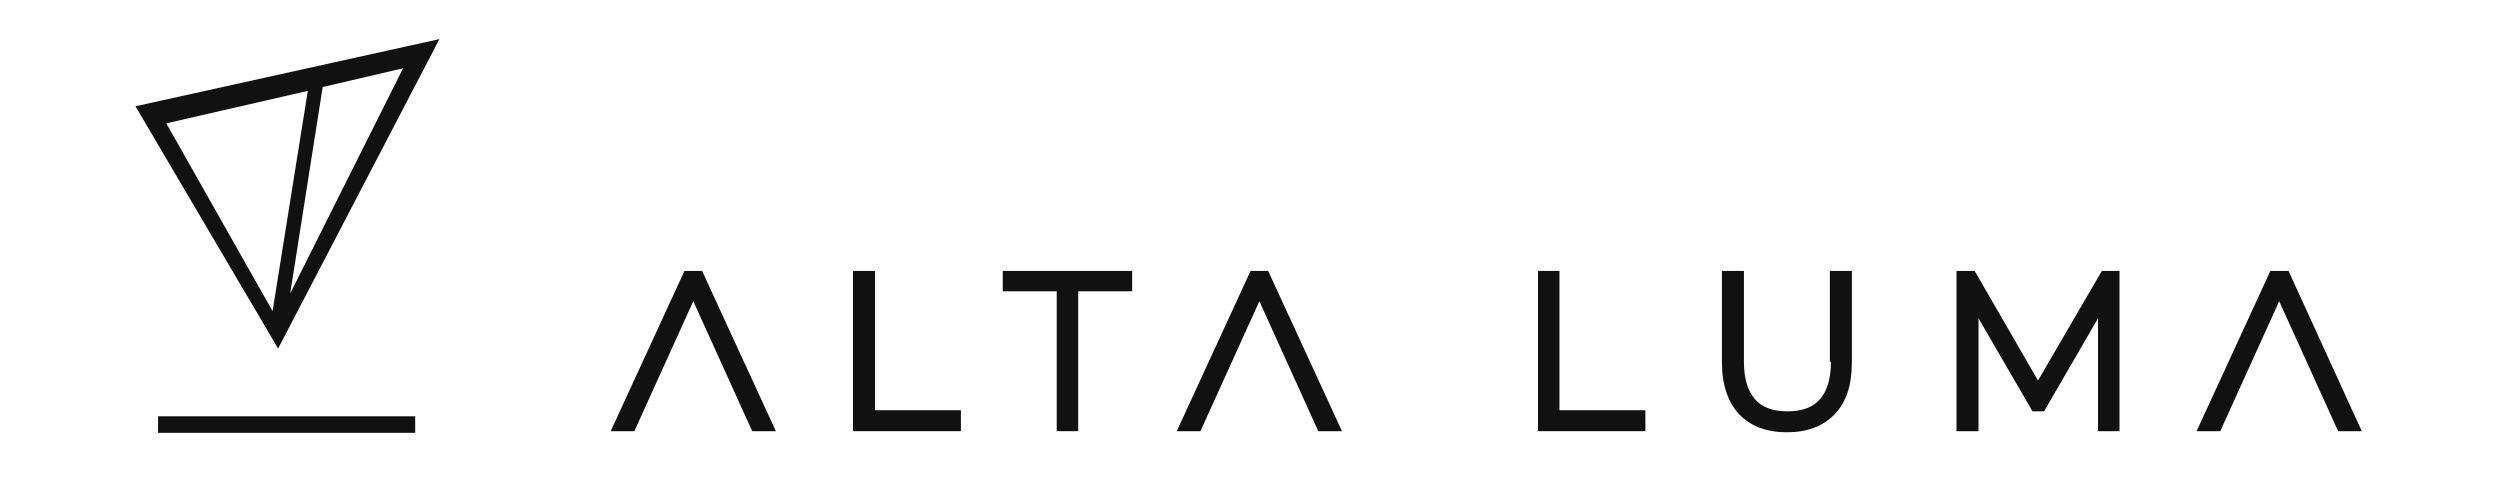
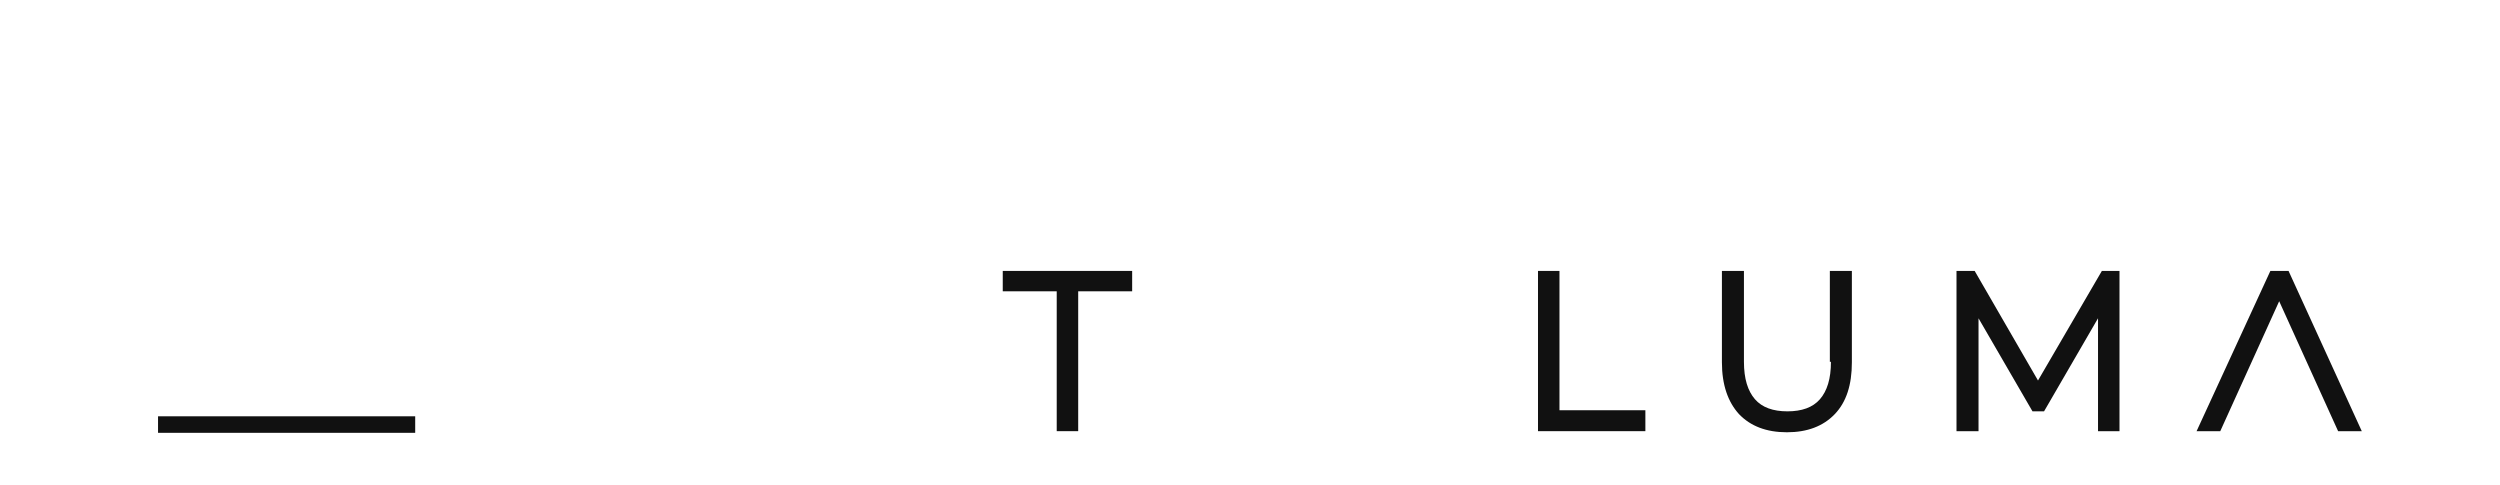
<svg xmlns="http://www.w3.org/2000/svg" width="454" height="88" viewBox="0 0 454 88" fill="none">
-   <path d="M158.9 49.2H154.9V78.3H174.5V74.5H158.9V49.2Z" fill="#111111" />
  <path d="M182.1 52.9H191.9V78.3H195.8V52.9H205.6V49.2H182.1V52.9Z" fill="#111111" />
  <path d="M283.2 49.2H279.3V78.3H298.8V74.5H283.2V49.2Z" fill="#111111" />
  <path d="M332.5 65.7C332.5 68.8 331.8 71 330.5 72.5C329.2 74 327.2 74.7 324.6 74.7C322 74.7 320 74 318.7 72.5C317.4 71 316.7 68.8 316.7 65.7V49.2H312.7V65.8C312.7 69.9 313.8 73 315.8 75.2C317.9 77.4 320.8 78.5 324.5 78.5C328.2 78.5 331.1 77.4 333.2 75.2C335.3 73 336.3 69.9 336.3 65.8V49.2H332.3V65.7H332.5Z" fill="#111111" />
  <path d="M381.7 49.2L370.1 69.1L358.6 49.2H355.3V78.3H359.3V57.8L369.1 74.7H371.2L381 57.8V78.3H384.9V49.2H381.7Z" fill="#111111" />
-   <path d="M124.3 49.2L110.9 78.3H115.2L125.9 54.7L136.6 78.3H140.9L127.5 49.2H124.3Z" fill="#111111" />
-   <path d="M227.1 49.2L213.7 78.3H218L228.7 54.7L239.4 78.3H243.7L230.3 49.2H227.1Z" fill="#111111" />
  <path d="M415.6 49.2H412.3L398.9 78.3H403.2L413.9 54.7L424.6 78.3H428.9L415.6 49.2Z" fill="#111111" />
  <path d="M75.4 75.6H28.7V78.6H75.4V75.6Z" fill="#111111" />
-   <path d="M49.8 62.1L50.5 63.3L79.8 7.1L24.6 19.3L49.8 62.1ZM30.2 22.4L55.9 16.5L49.5 56.5L30.2 22.4ZM58.6 15.8L73.2 12.4L52.7 53.3L58.6 15.8Z" fill="#111111" />
</svg>